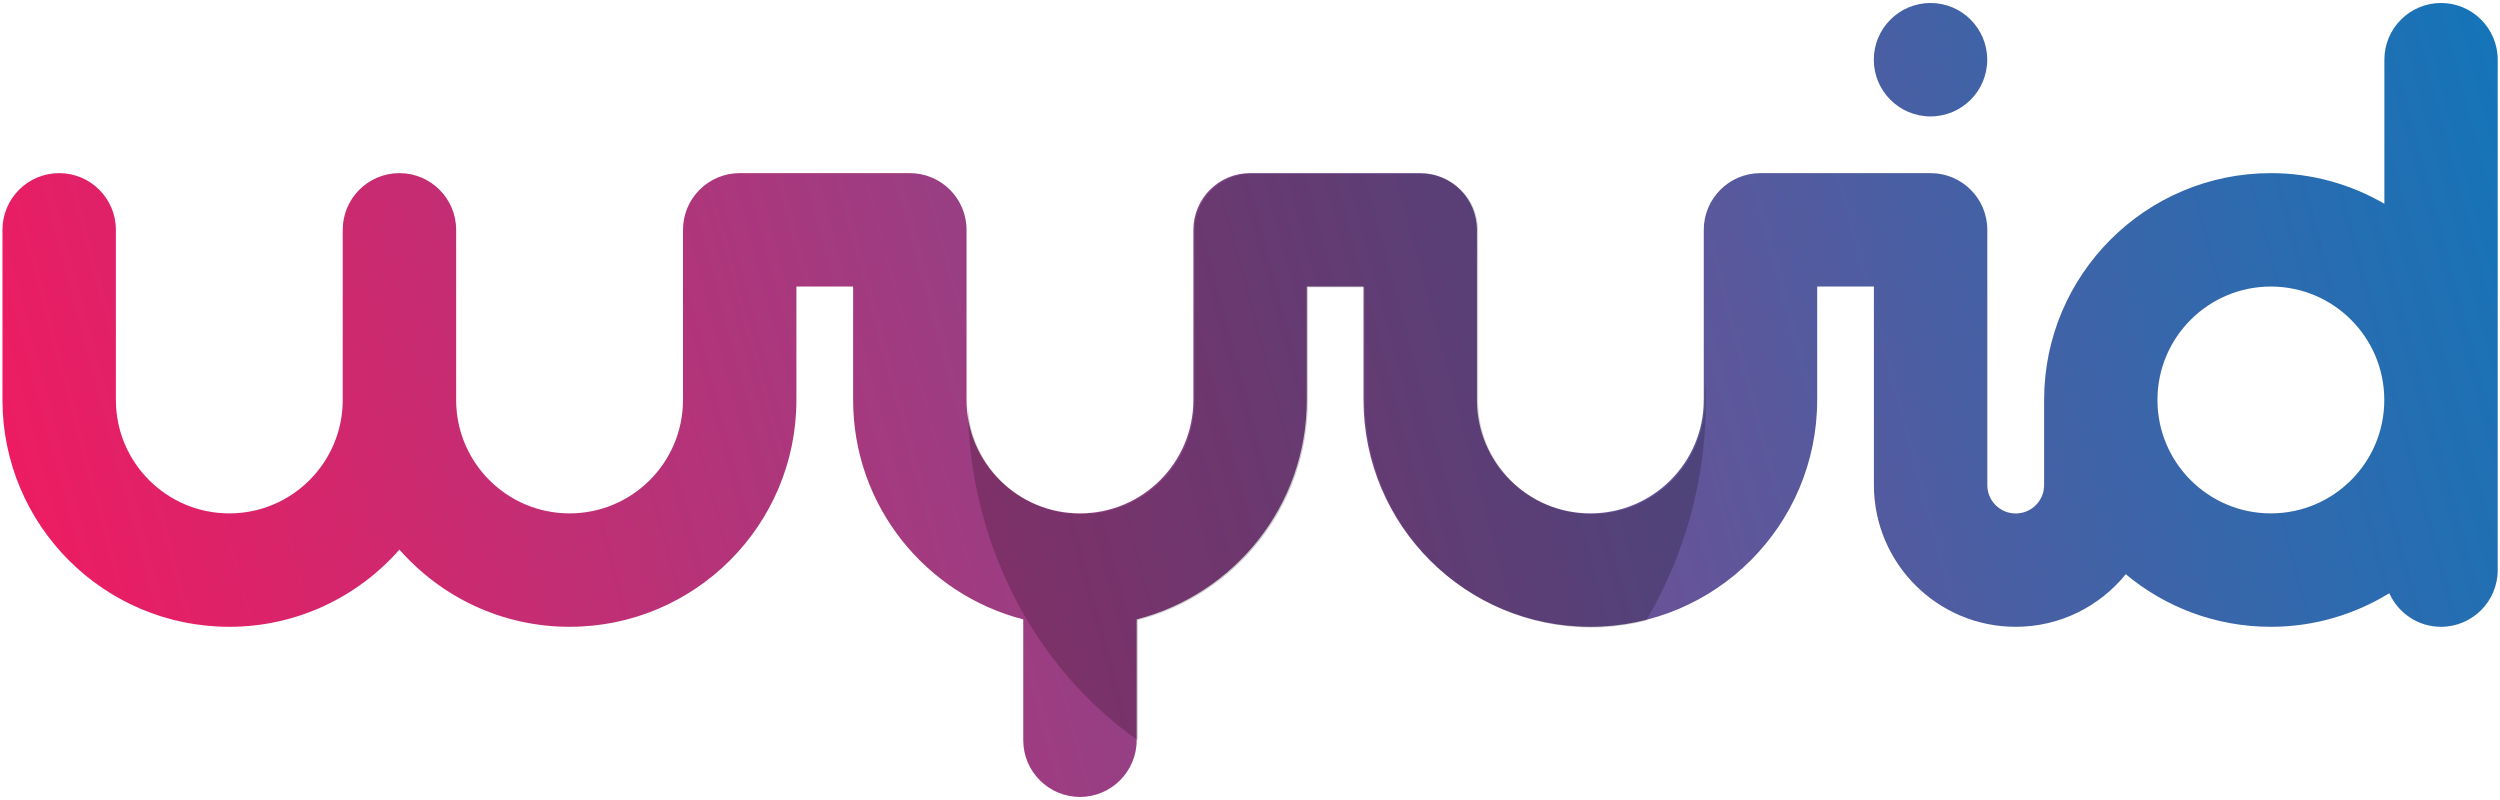
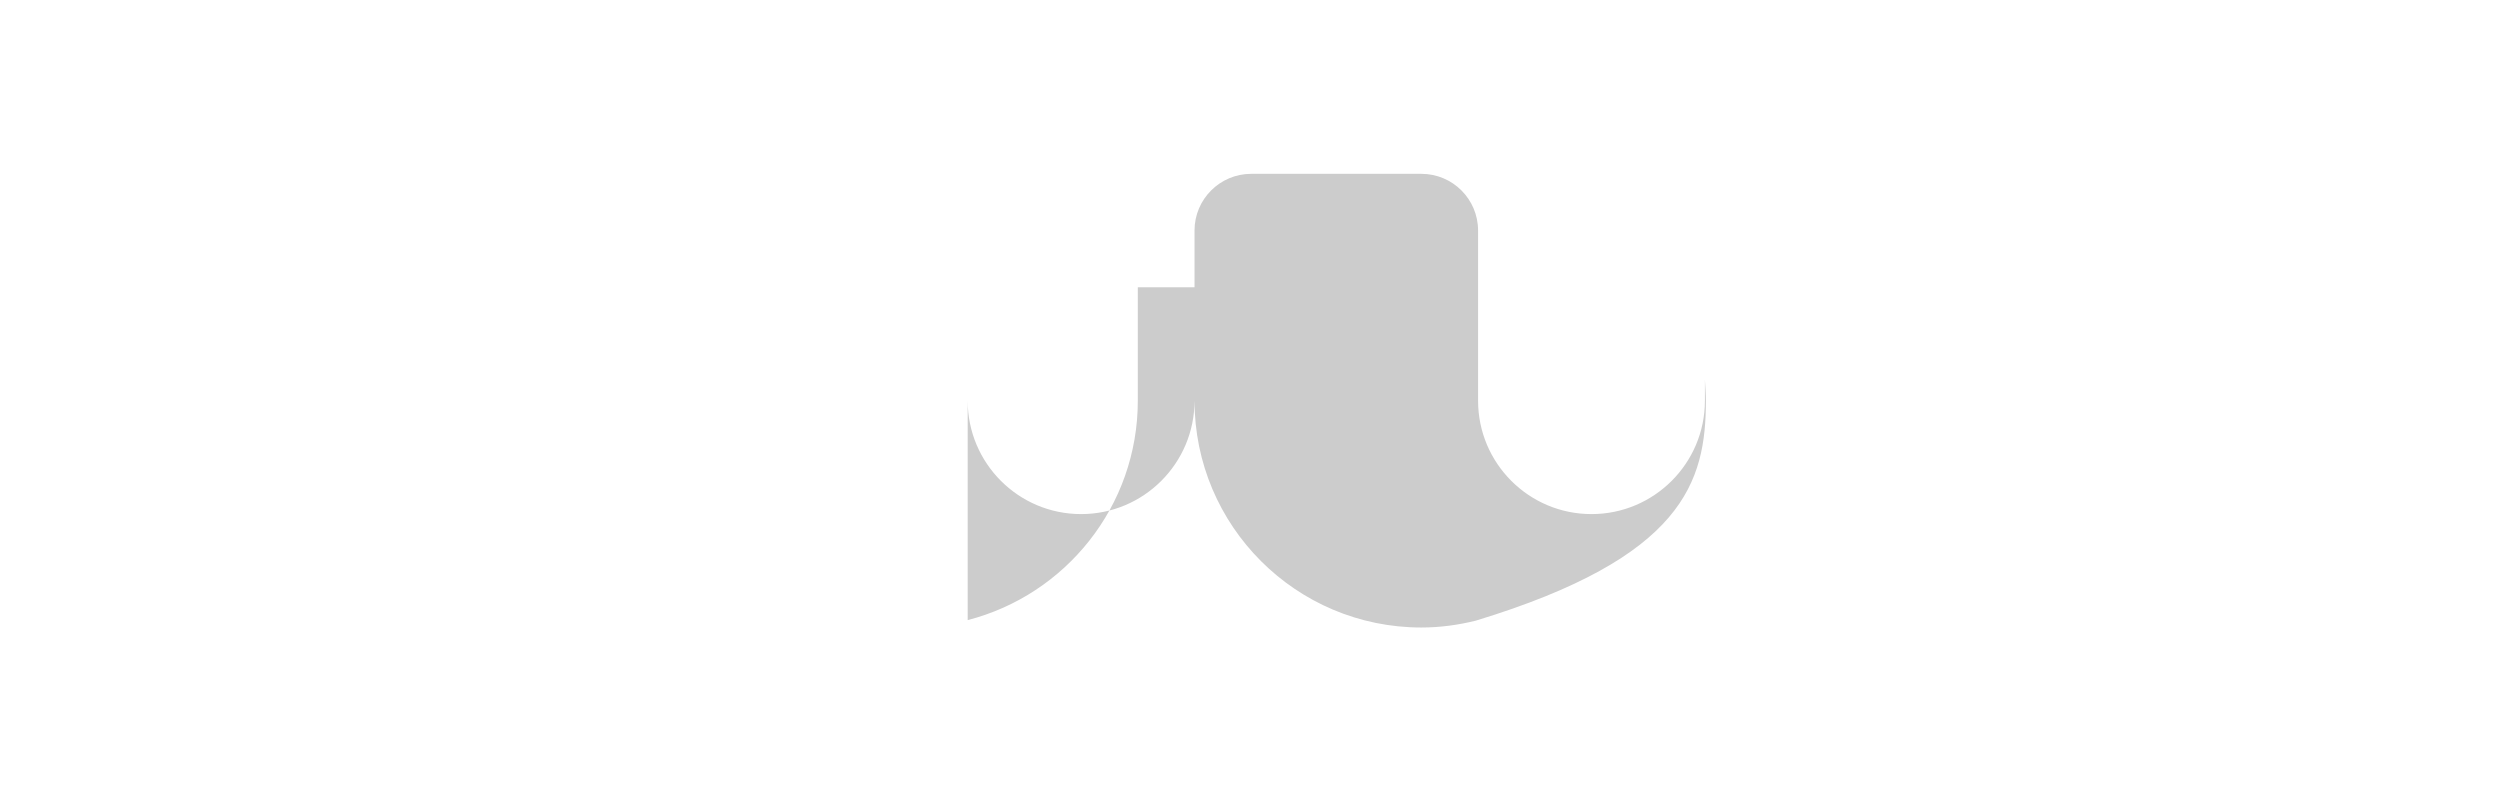
<svg xmlns="http://www.w3.org/2000/svg" version="1.1" id="Réteg_1" x="0px" y="0px" viewBox="0 0 283.46 90.71" style="enable-background:new 0 0 283.46 90.71;" xml:space="preserve">
  <style type="text/css">
	.st0{fill:url(#SVGID_1_);}
	.st1{opacity:0.2;fill:#010101;}
</style>
  <linearGradient id="SVGID_1_" gradientUnits="userSpaceOnUse" x1="8.903" y1="11.482" x2="283.582" y2="85.082" gradientTransform="matrix(1 0 0 -1 0 92.425)">
    <stop offset="0" style="stop-color:#ED1C62" />
    <stop offset="1" style="stop-color:#1574B8" />
  </linearGradient>
-   <path class="st0" d="M212.46,6.77c0-3.55,2.88-6.43,6.43-6.43s6.43,2.88,6.43,6.43s-2.88,6.43-6.43,6.43S212.46,10.32,212.46,6.77z   M283.2,6.77v57.87c0,3.55-2.88,6.43-6.43,6.43c-2.62,0-4.86-1.57-5.86-3.81c-3.91,2.4-8.5,3.81-13.43,3.81  c-6.26,0-11.99-2.24-16.45-5.96c-2.95,3.63-7.44,5.96-12.48,5.96c-8.88,0-16.08-7.2-16.08-16.08v-22.5h-6.43v12.86  c0,14.21-11.52,25.72-25.72,25.72S154.6,59.55,154.6,45.35V32.49h-6.43v12.86c0,11.98-8.2,22.02-19.29,24.88v13.7  c0,3.55-2.88,6.43-6.43,6.43s-6.43-2.88-6.43-6.43v-13.7c-11.09-2.86-19.29-12.9-19.29-24.88V32.49H90.3v12.86  c0,14.21-11.52,25.72-25.72,25.72c-7.69,0-14.58-3.39-19.29-8.75c-4.71,5.35-11.6,8.75-19.29,8.75c-14.21,0-25.72-11.52-25.72-25.72  V26.06c0-3.55,2.88-6.43,6.43-6.43s6.43,2.88,6.43,6.43v19.29c0,7.1,5.76,12.86,12.86,12.86s12.86-5.76,12.86-12.86V26.06  c0-3.55,2.88-6.43,6.43-6.43s6.43,2.88,6.43,6.43v19.29c0,7.1,5.76,12.86,12.86,12.86s12.86-5.76,12.86-12.86V26.06  c0-3.55,2.88-6.43,6.43-6.43h19.29c3.55,0,6.43,2.88,6.43,6.43v19.29c0,7.1,5.76,12.86,12.86,12.86s12.86-5.76,12.86-12.86V26.06  c0-3.55,2.88-6.43,6.43-6.43h19.29c3.55,0,6.43,2.88,6.43,6.43v19.29c0,7.1,5.76,12.86,12.86,12.86s12.86-5.76,12.86-12.86V26.06  c0-3.55,2.88-6.43,6.43-6.43h19.29c3.55,0,6.43,2.88,6.43,6.43V55c0,1.78,1.44,3.22,3.22,3.22s3.22-1.44,3.22-3.22v-9.65  c0-14.21,11.52-25.72,25.72-25.72c4.69,0,9.07,1.28,12.86,3.47V6.77c0-3.55,2.88-6.43,6.43-6.43C280.32,0.34,283.2,3.22,283.2,6.77z   M270.34,45.35c0-7.1-5.76-12.86-12.86-12.86c-7.1,0-12.86,5.76-12.86,12.86s5.76,12.86,12.86,12.86  C264.58,58.21,270.34,52.46,270.34,45.35z" />
-   <path class="st1" d="M193.42,45.43c0-0.81-0.07-1.6-0.11-2.39v2.39c0,7.1-5.76,12.86-12.86,12.86s-12.86-5.76-12.86-12.86V26.14  c0-3.55-2.88-6.43-6.43-6.43h-19.29c-3.55,0-6.43,2.88-6.43,6.43v19.29c0,7.1-5.76,12.86-12.86,12.86s-12.86-5.76-12.86-12.86  c0,16.18,7.7,30.37,19.29,38.51V70.31c11.09-2.86,19.29-12.9,19.29-24.88V32.57h6.43v12.86c0,14.21,11.52,25.72,25.72,25.72  c2.14,0,4.2-0.29,6.18-0.78C190.91,63.19,193.42,54.64,193.42,45.43z" />
+   <path class="st1" d="M193.42,45.43c0-0.81-0.07-1.6-0.11-2.39v2.39c0,7.1-5.76,12.86-12.86,12.86s-12.86-5.76-12.86-12.86V26.14  c0-3.55-2.88-6.43-6.43-6.43h-19.29c-3.55,0-6.43,2.88-6.43,6.43v19.29c0,7.1-5.76,12.86-12.86,12.86s-12.86-5.76-12.86-12.86  V70.31c11.09-2.86,19.29-12.9,19.29-24.88V32.57h6.43v12.86c0,14.21,11.52,25.72,25.72,25.72  c2.14,0,4.2-0.29,6.18-0.78C190.91,63.19,193.42,54.64,193.42,45.43z" />
</svg>